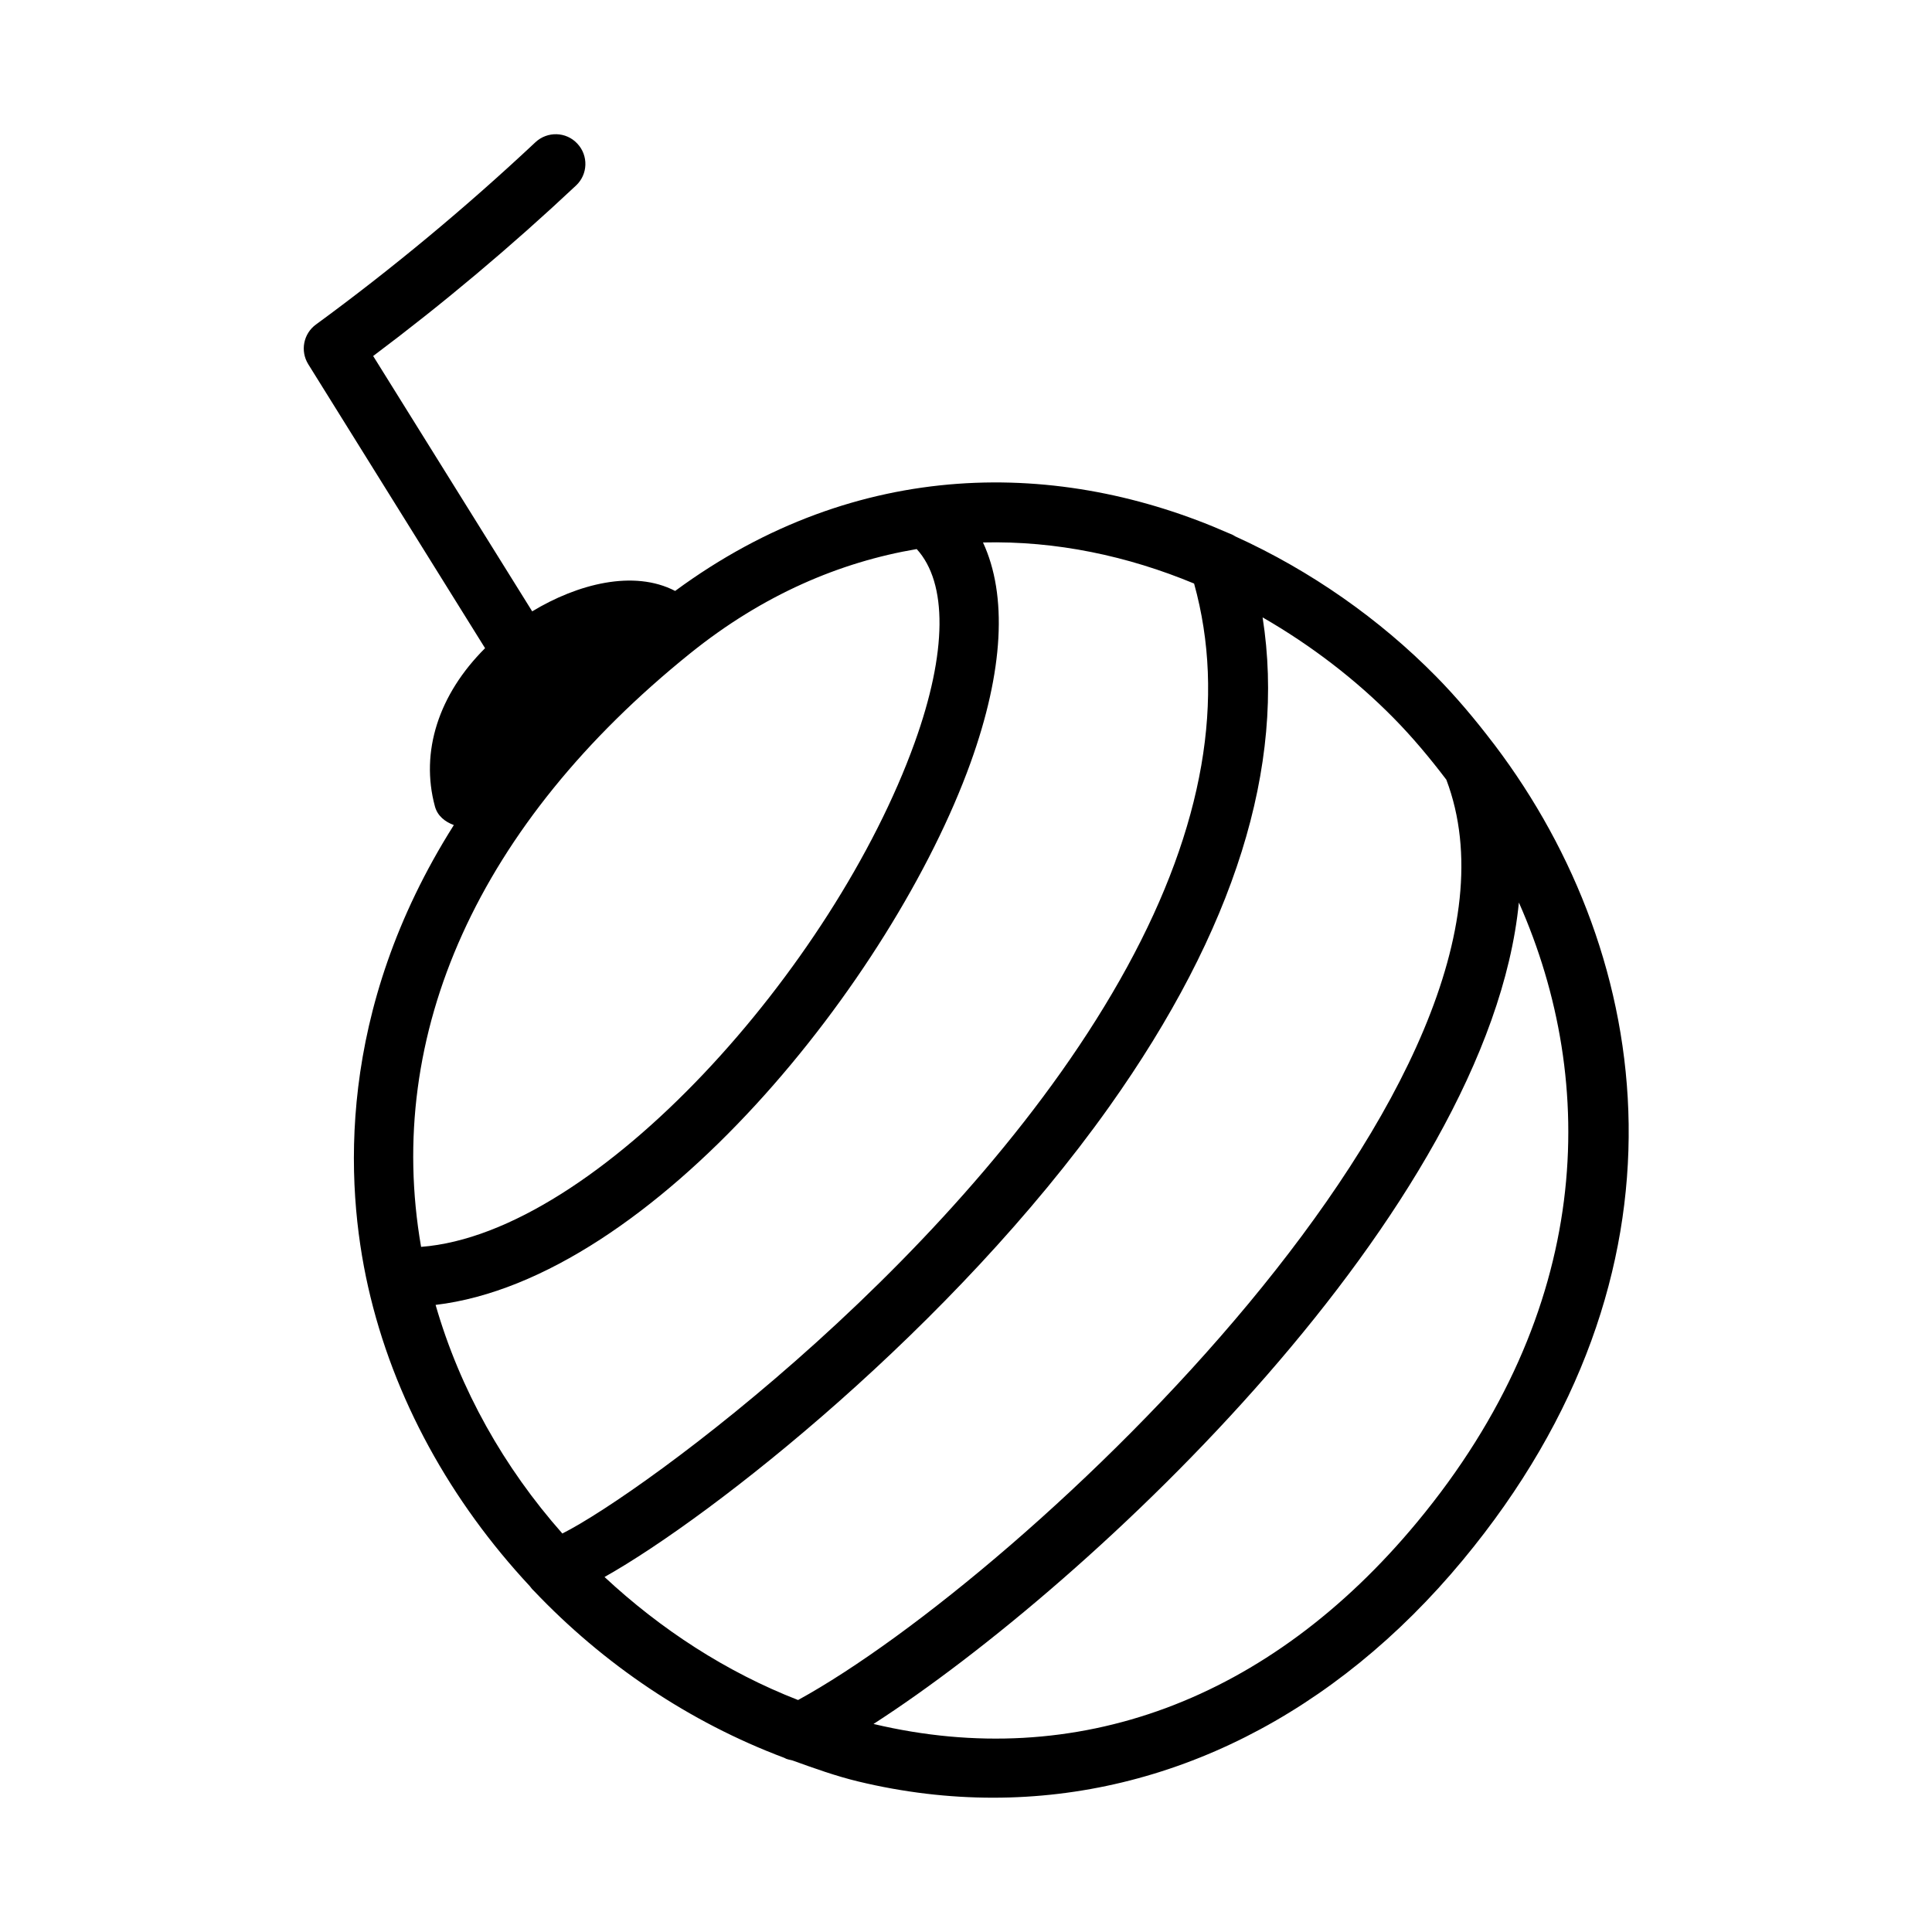
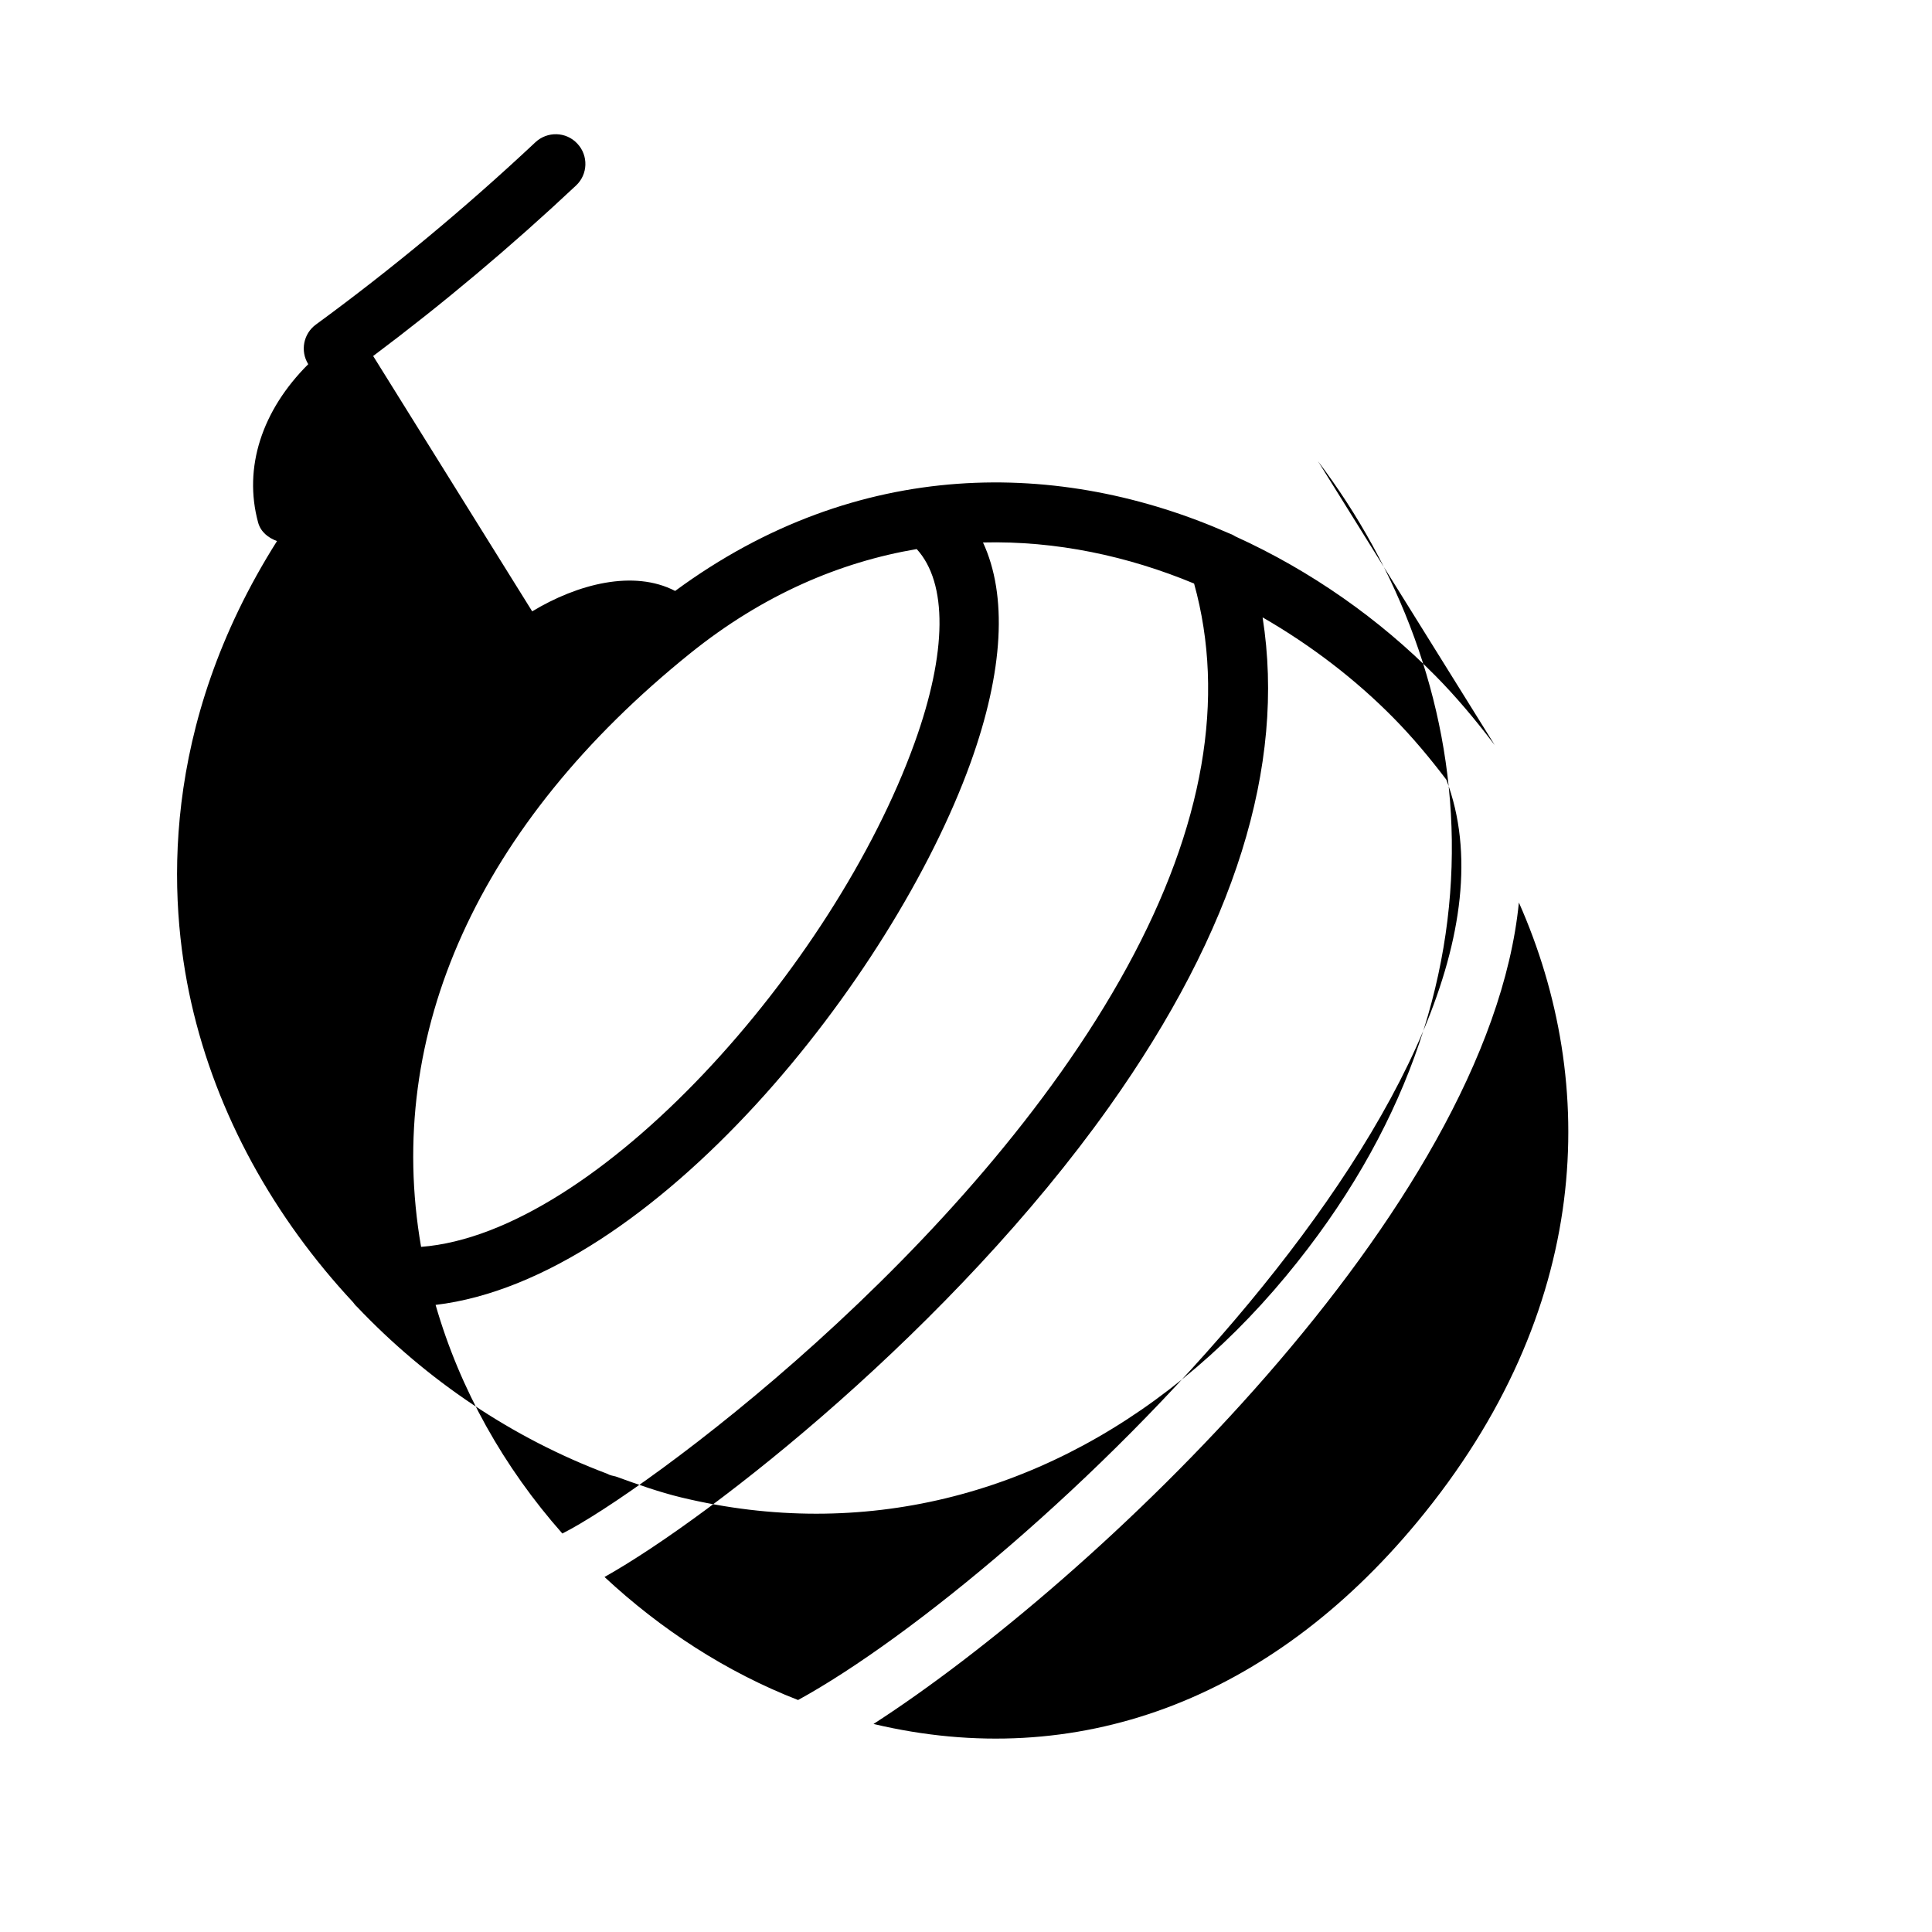
<svg xmlns="http://www.w3.org/2000/svg" fill="#000000" width="800px" height="800px" version="1.1" viewBox="144 144 512 512">
-   <path d="m540.15 341.5c-0.16-0.188-0.273-0.41-0.449-0.582-4.75-6.231-9.766-12.223-15.199-17.73-14.816-15.027-33.023-27.906-53.164-37.051-0.555-0.367-1.129-0.637-1.758-0.855-44.457-19.578-98.176-20.383-146.66 15.324-10.973-5.699-25.848-1.867-37.883 5.41l-42.145-67.668c18.527-13.883 36.578-29.043 53.75-45.172 3.184-2.969 3.336-7.949 0.355-11.117-2.969-3.195-7.953-3.32-11.117-0.352-18.527 17.375-38.102 33.625-58.148 48.293-3.336 2.43-4.215 7.012-2.047 10.516l46.863 75.262c-12.266 12.219-17.238 27.398-13.285 41.945 0.695 2.539 2.707 4.074 5.008 4.93-31.145 49.254-28.855 95.098-22.738 122.29 6.707 29.809 22.074 57.098 42.875 79.41 0.328 0.43 0.637 0.852 1.043 1.203 18.465 19.461 41.172 34.816 66.395 44.293 0.664 0.418 1.438 0.496 2.188 0.699 5.742 2.07 11.488 4.141 17.453 5.574 11.961 2.875 23.906 4.289 35.699 4.289 46.418 0 90.438-21.926 124.48-62.977 63.355-76.402 50.992-159.7 8.488-215.93zm-12.852 9.133c29.418 77.797-111.86 211.03-171.8 243.89-19.059-7.422-36.379-18.715-51.293-32.602 28.918-16.27 92.406-66.43 133.74-124.61 33.25-46.816 46.848-90.336 40.656-129.7 12.875 7.422 24.648 16.453 34.668 26.621 5.019 5.09 9.648 10.625 14.023 16.391zm-267.86 139.18c57.684-6.867 121.17-86.555 141.75-143.62 8.809-24.43 9.793-44.461 3.316-58.434 19.434-0.477 38.414 3.606 55.941 10.887 8.422 30.305 2.566 64.426-17.715 101.56-41.457 75.887-128.26 139.4-149.7 150.19-15.484-17.508-27.125-38.141-33.594-60.582zm67.461-172.66c19.32-15.562 39.73-24.199 60.039-27.645 8.184 8.969 8.109 27.305-0.566 51.355-21.406 59.387-84.086 129.97-130.78 133.57-9.824-56.52 15.242-112.12 71.305-157.28zm192.65 230.23c-39.184 47.285-90.285 66.254-144.06 53.484 57.891-37.34 163.01-136.43 171.03-217.69 21.258 47.996 19.555 108.1-26.965 164.2z" />
+   <path d="m540.15 341.5c-0.16-0.188-0.273-0.41-0.449-0.582-4.75-6.231-9.766-12.223-15.199-17.73-14.816-15.027-33.023-27.906-53.164-37.051-0.555-0.367-1.129-0.637-1.758-0.855-44.457-19.578-98.176-20.383-146.66 15.324-10.973-5.699-25.848-1.867-37.883 5.41l-42.145-67.668c18.527-13.883 36.578-29.043 53.75-45.172 3.184-2.969 3.336-7.949 0.355-11.117-2.969-3.195-7.953-3.32-11.117-0.352-18.527 17.375-38.102 33.625-58.148 48.293-3.336 2.43-4.215 7.012-2.047 10.516c-12.266 12.219-17.238 27.398-13.285 41.945 0.695 2.539 2.707 4.074 5.008 4.93-31.145 49.254-28.855 95.098-22.738 122.29 6.707 29.809 22.074 57.098 42.875 79.41 0.328 0.43 0.637 0.852 1.043 1.203 18.465 19.461 41.172 34.816 66.395 44.293 0.664 0.418 1.438 0.496 2.188 0.699 5.742 2.07 11.488 4.141 17.453 5.574 11.961 2.875 23.906 4.289 35.699 4.289 46.418 0 90.438-21.926 124.48-62.977 63.355-76.402 50.992-159.7 8.488-215.93zm-12.852 9.133c29.418 77.797-111.86 211.03-171.8 243.89-19.059-7.422-36.379-18.715-51.293-32.602 28.918-16.27 92.406-66.43 133.74-124.61 33.25-46.816 46.848-90.336 40.656-129.7 12.875 7.422 24.648 16.453 34.668 26.621 5.019 5.09 9.648 10.625 14.023 16.391zm-267.86 139.18c57.684-6.867 121.17-86.555 141.75-143.62 8.809-24.43 9.793-44.461 3.316-58.434 19.434-0.477 38.414 3.606 55.941 10.887 8.422 30.305 2.566 64.426-17.715 101.56-41.457 75.887-128.26 139.4-149.7 150.19-15.484-17.508-27.125-38.141-33.594-60.582zm67.461-172.66c19.32-15.562 39.73-24.199 60.039-27.645 8.184 8.969 8.109 27.305-0.566 51.355-21.406 59.387-84.086 129.97-130.78 133.57-9.824-56.52 15.242-112.12 71.305-157.28zm192.65 230.23c-39.184 47.285-90.285 66.254-144.06 53.484 57.891-37.34 163.01-136.43 171.03-217.69 21.258 47.996 19.555 108.1-26.965 164.2z" />
</svg>